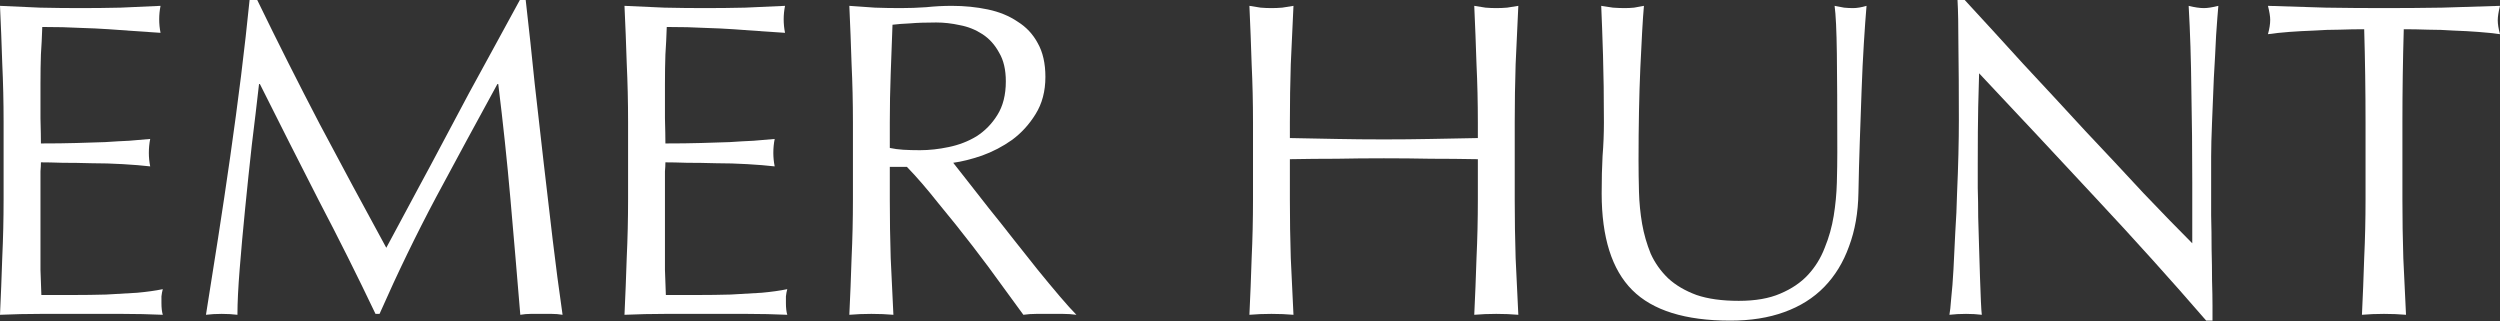
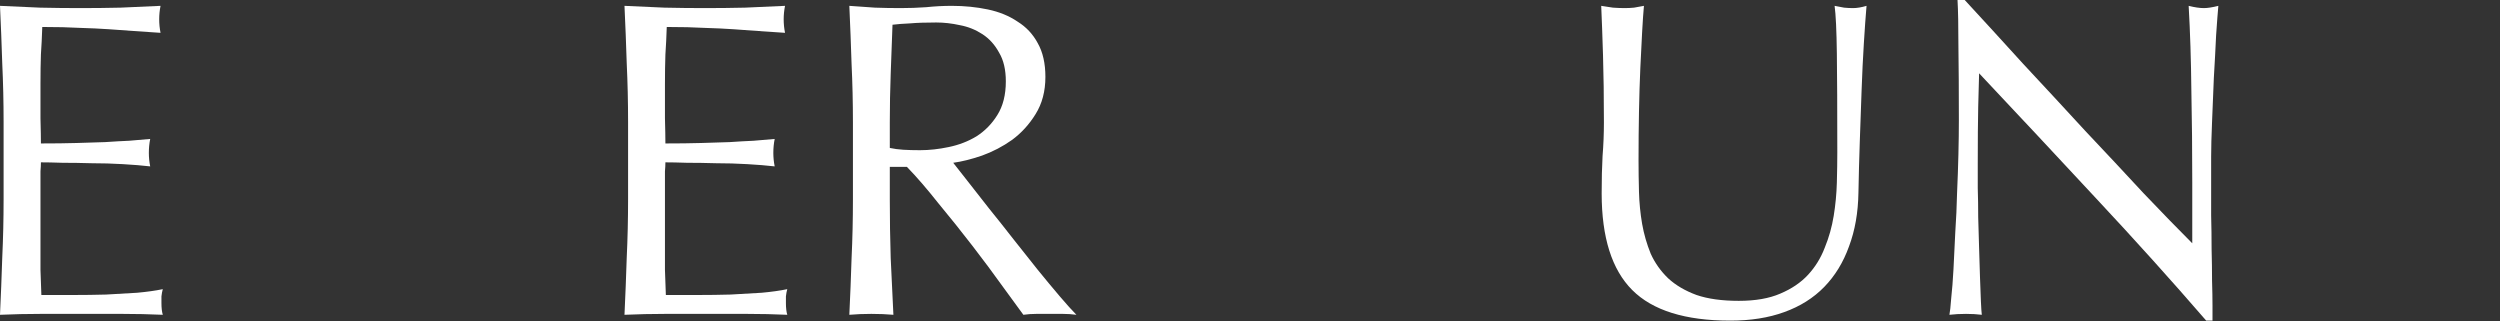
<svg xmlns="http://www.w3.org/2000/svg" width="490" height="63" viewBox="0 0 490 63" fill="none">
  <rect x="0" y="0" width="490" height="63" fill="#333333" stroke="none" />
  <path d="M0.705 23.886C0.705 20.008 0.617 16.189 0.441 12.428C0.323 8.667 0.176 4.907 0 1.146C2.644 1.263 5.259 1.381 7.845 1.498C10.489 1.557 13.133 1.587 15.777 1.587C18.421 1.587 21.036 1.557 23.622 1.498C26.207 1.381 28.822 1.263 31.466 1.146C31.29 2.027 31.202 2.909 31.202 3.79C31.202 4.671 31.29 5.553 31.466 6.434C29.586 6.317 27.852 6.199 26.266 6.082C24.738 5.964 23.093 5.847 21.33 5.729C19.626 5.612 17.746 5.523 15.689 5.465C13.633 5.347 11.165 5.288 8.285 5.288C8.226 7.169 8.138 8.961 8.021 10.665C7.962 12.369 7.933 14.308 7.933 16.482C7.933 18.774 7.933 21.007 7.933 23.181C7.991 25.355 8.021 27 8.021 28.117C10.606 28.117 12.927 28.088 14.984 28.029C17.041 27.97 18.921 27.911 20.625 27.852C22.329 27.735 23.886 27.647 25.296 27.588C26.765 27.471 28.146 27.353 29.439 27.235C29.263 28.117 29.175 29.028 29.175 29.968C29.175 30.849 29.263 31.731 29.439 32.612C27.911 32.436 26.119 32.289 24.062 32.171C22.065 32.054 20.037 31.995 17.981 31.995C15.983 31.936 14.073 31.907 12.252 31.907C10.489 31.848 9.079 31.819 8.021 31.819C8.021 32.348 7.991 32.935 7.933 33.582C7.933 34.169 7.933 34.933 7.933 35.873V44.599C7.933 47.949 7.933 50.71 7.933 52.885C7.991 55.059 8.05 56.704 8.109 57.82C10.048 57.82 12.105 57.82 14.279 57.82C16.512 57.82 18.686 57.791 20.801 57.732C22.975 57.615 25.003 57.497 26.883 57.38C28.822 57.203 30.497 56.968 31.907 56.675C31.79 57.086 31.701 57.556 31.643 58.085C31.643 58.555 31.643 58.996 31.643 59.407C31.643 60.347 31.731 61.111 31.907 61.699C29.263 61.581 26.619 61.522 23.974 61.522C21.389 61.522 18.745 61.522 16.042 61.522C13.339 61.522 10.665 61.522 8.021 61.522C5.377 61.522 2.703 61.581 0 61.699C0.176 57.938 0.323 54.207 0.441 50.505C0.617 46.744 0.705 42.925 0.705 39.046V23.886Z" fill="white" />
-   <path d="M50.417 0C54.471 8.344 58.555 16.453 62.668 24.327C66.84 32.201 71.189 40.28 75.713 48.566C76.301 47.449 77.153 45.863 78.269 43.806C79.386 41.691 80.678 39.282 82.147 36.578C83.616 33.876 85.174 30.967 86.819 27.852C88.523 24.679 90.227 21.477 91.931 18.245C93.694 15.013 95.427 11.84 97.131 8.726C98.835 5.612 100.422 2.703 101.891 0H103.037C103.683 5.641 104.271 11.106 104.8 16.394C105.387 21.624 105.975 26.795 106.562 31.907C107.15 36.96 107.738 41.984 108.325 46.979C108.913 51.915 109.559 56.822 110.264 61.699C109.559 61.581 108.854 61.522 108.149 61.522C107.503 61.522 106.827 61.522 106.122 61.522C105.417 61.522 104.711 61.522 104.006 61.522C103.36 61.522 102.684 61.581 101.979 61.699C101.333 53.883 100.686 46.303 100.04 38.958C99.394 31.613 98.6 24.121 97.66 16.482H97.484C93.429 23.886 89.434 31.261 85.497 38.606C81.618 45.892 77.916 53.531 74.391 61.522H73.598C70.072 54.118 66.37 46.715 62.492 39.311C58.672 31.848 54.824 24.239 50.945 16.482H50.769C50.358 20.125 49.888 24.092 49.359 28.381C48.889 32.612 48.448 36.813 48.037 40.986C47.626 45.099 47.273 49.006 46.979 52.708C46.685 56.351 46.538 59.348 46.538 61.699C45.598 61.581 44.57 61.522 43.453 61.522C42.337 61.522 41.309 61.581 40.368 61.699C41.132 56.939 41.926 51.915 42.748 46.627C43.571 41.338 44.364 36.02 45.128 30.673C45.892 25.326 46.597 20.067 47.243 14.896C47.89 9.666 48.448 4.701 48.918 0H50.417Z" fill="white" />
  <path d="M123.104 23.886C123.104 20.008 123.016 16.189 122.839 12.428C122.722 8.667 122.575 4.907 122.399 1.146C125.043 1.263 127.658 1.381 130.243 1.498C132.888 1.557 135.532 1.587 138.176 1.587C140.82 1.587 143.435 1.557 146.021 1.498C148.606 1.381 151.221 1.263 153.865 1.146C153.689 2.027 153.601 2.909 153.601 3.79C153.601 4.671 153.689 5.553 153.865 6.434C151.985 6.317 150.251 6.199 148.665 6.082C147.137 5.964 145.492 5.847 143.729 5.729C142.025 5.612 140.144 5.523 138.088 5.465C136.031 5.347 133.563 5.288 130.684 5.288C130.625 7.169 130.537 8.961 130.42 10.665C130.361 12.369 130.331 14.308 130.331 16.482C130.331 18.774 130.331 21.007 130.331 23.181C130.39 25.355 130.42 27 130.42 28.117C133.005 28.117 135.326 28.088 137.383 28.029C139.439 27.97 141.32 27.911 143.024 27.852C144.728 27.735 146.285 27.647 147.695 27.588C149.164 27.471 150.545 27.353 151.838 27.235C151.662 28.117 151.573 29.028 151.573 29.968C151.573 30.849 151.662 31.731 151.838 32.612C150.31 32.436 148.518 32.289 146.461 32.171C144.463 32.054 142.436 31.995 140.379 31.995C138.382 31.936 136.472 31.907 134.65 31.907C132.888 31.848 131.477 31.819 130.42 31.819C130.42 32.348 130.39 32.935 130.331 33.582C130.331 34.169 130.331 34.933 130.331 35.873V44.599C130.331 47.949 130.331 50.71 130.331 52.885C130.39 55.059 130.449 56.704 130.508 57.82C132.447 57.82 134.503 57.82 136.678 57.82C138.91 57.82 141.085 57.791 143.2 57.732C145.374 57.615 147.401 57.497 149.282 57.38C151.221 57.203 152.896 56.968 154.306 56.675C154.188 57.086 154.1 57.556 154.041 58.085C154.041 58.555 154.041 58.996 154.041 59.407C154.041 60.347 154.129 61.111 154.306 61.699C151.662 61.581 149.017 61.522 146.373 61.522C143.788 61.522 141.143 61.522 138.44 61.522C135.737 61.522 133.064 61.522 130.42 61.522C127.775 61.522 125.102 61.581 122.399 61.699C122.575 57.938 122.722 54.207 122.839 50.505C123.016 46.744 123.104 42.925 123.104 39.046V23.886Z" fill="white" />
  <path d="M167.174 23.974C167.174 20.096 167.086 16.306 166.91 12.604C166.792 8.843 166.645 5.024 166.469 1.146C168.173 1.263 169.848 1.381 171.493 1.498C173.139 1.557 174.813 1.587 176.517 1.587C178.221 1.587 179.896 1.528 181.541 1.41C183.187 1.234 184.861 1.146 186.565 1.146C189.033 1.146 191.384 1.381 193.617 1.851C195.85 2.321 197.789 3.114 199.434 4.231C201.138 5.288 202.46 6.699 203.4 8.462C204.399 10.224 204.899 12.428 204.899 15.072C204.899 17.893 204.252 20.331 202.96 22.388C201.726 24.386 200.198 26.06 198.376 27.412C196.555 28.704 194.586 29.733 192.471 30.497C190.414 31.202 188.534 31.672 186.83 31.907C187.535 32.788 188.504 34.022 189.738 35.609C190.972 37.196 192.353 38.958 193.881 40.897C195.409 42.778 196.995 44.776 198.641 46.891C200.286 48.948 201.872 50.945 203.4 52.885C204.928 54.765 206.368 56.498 207.719 58.085C209.071 59.671 210.158 60.876 210.98 61.699C210.099 61.581 209.218 61.522 208.336 61.522C207.455 61.522 206.573 61.522 205.692 61.522C204.869 61.522 204.017 61.522 203.136 61.522C202.254 61.522 201.402 61.581 200.58 61.699C199.698 60.465 198.347 58.614 196.525 56.146C194.762 53.678 192.794 51.034 190.62 48.213C188.446 45.393 186.213 42.601 183.921 39.84C181.688 37.019 179.632 34.639 177.751 32.7H174.402V39.135C174.402 43.013 174.461 46.832 174.578 50.593C174.754 54.353 174.931 58.056 175.107 61.699C173.756 61.581 172.316 61.522 170.788 61.522C169.26 61.522 167.821 61.581 166.469 61.699C166.645 58.056 166.792 54.353 166.91 50.593C167.086 46.832 167.174 43.013 167.174 39.135V23.974ZM174.402 28.998C175.225 29.175 176.106 29.292 177.046 29.351C178.045 29.41 179.132 29.439 180.307 29.439C182.129 29.439 184.009 29.233 185.948 28.822C187.946 28.411 189.768 27.706 191.413 26.707C193.058 25.649 194.41 24.268 195.468 22.564C196.584 20.801 197.142 18.598 197.142 15.954C197.142 13.662 196.702 11.781 195.82 10.312C194.997 8.785 193.91 7.58 192.559 6.699C191.207 5.817 189.738 5.23 188.152 4.936C186.565 4.583 185.008 4.407 183.48 4.407C181.424 4.407 179.72 4.466 178.368 4.583C177.017 4.642 175.871 4.73 174.931 4.848C174.813 8.08 174.696 11.282 174.578 14.455C174.461 17.628 174.402 20.801 174.402 23.974V28.998Z" fill="white" />
-   <path d="M289.659 23.974C289.659 20.096 289.571 16.306 289.395 12.604C289.277 8.843 289.13 5.024 288.954 1.146C289.718 1.263 290.452 1.381 291.158 1.498C291.863 1.557 292.568 1.587 293.273 1.587C293.978 1.587 294.683 1.557 295.388 1.498C296.093 1.381 296.828 1.263 297.592 1.146C297.416 5.024 297.239 8.843 297.063 12.604C296.945 16.306 296.887 20.096 296.887 23.974V39.135C296.887 43.013 296.945 46.832 297.063 50.593C297.239 54.353 297.416 58.056 297.592 61.699C296.24 61.581 294.801 61.522 293.273 61.522C291.745 61.522 290.306 61.581 288.954 61.699C289.13 58.056 289.277 54.353 289.395 50.593C289.571 46.832 289.659 43.013 289.659 39.135V31.202C286.486 31.143 283.401 31.114 280.404 31.114C277.466 31.055 274.411 31.026 271.238 31.026C268.065 31.026 264.98 31.055 261.983 31.114C259.045 31.114 255.989 31.143 252.816 31.202V39.135C252.816 43.013 252.875 46.832 252.993 50.593C253.169 54.353 253.345 58.056 253.521 61.699C252.17 61.581 250.73 61.522 249.203 61.522C247.675 61.522 246.235 61.581 244.884 61.699C245.06 58.056 245.207 54.353 245.324 50.593C245.501 46.832 245.589 43.013 245.589 39.135V23.974C245.589 20.096 245.501 16.306 245.324 12.604C245.207 8.843 245.06 5.024 244.884 1.146C245.647 1.263 246.382 1.381 247.087 1.498C247.792 1.557 248.497 1.587 249.203 1.587C249.908 1.587 250.613 1.557 251.318 1.498C252.023 1.381 252.758 1.263 253.521 1.146C253.345 5.024 253.169 8.843 252.993 12.604C252.875 16.306 252.816 20.096 252.816 23.974V27.059C255.989 27.118 259.045 27.177 261.983 27.235C264.98 27.294 268.065 27.324 271.238 27.324C274.411 27.324 277.466 27.294 280.404 27.235C283.401 27.177 286.486 27.118 289.659 27.059V23.974Z" fill="white" />
  <path d="M360.112 29.792C360.112 21.448 360.083 15.013 360.024 10.489C359.965 5.964 359.818 2.85 359.583 1.146C360.229 1.263 360.846 1.381 361.434 1.498C362.022 1.557 362.609 1.587 363.197 1.587C363.961 1.587 364.842 1.44 365.841 1.146C365.665 3.202 365.489 5.67 365.312 8.55C365.136 11.37 364.989 14.426 364.872 17.716C364.754 20.948 364.637 24.297 364.519 27.764C364.401 31.172 364.313 34.492 364.255 37.724C364.196 41.661 363.579 45.187 362.404 48.301C361.287 51.416 359.671 54.06 357.556 56.234C355.441 58.408 352.826 60.053 349.711 61.17C346.656 62.286 343.13 62.844 339.134 62.844C330.32 62.844 323.915 60.847 319.92 56.851C315.924 52.855 313.926 46.538 313.926 37.901C313.926 35.139 313.985 32.7 314.102 30.585C314.279 28.411 314.367 26.207 314.367 23.974C314.367 19.038 314.308 14.661 314.191 10.841C314.073 7.022 313.956 3.79 313.838 1.146C314.543 1.263 315.307 1.381 316.13 1.498C316.952 1.557 317.716 1.587 318.421 1.587C319.068 1.587 319.685 1.557 320.272 1.498C320.919 1.381 321.565 1.263 322.211 1.146C322.094 2.439 321.976 4.143 321.859 6.258C321.741 8.315 321.624 10.665 321.506 13.309C321.389 15.954 321.301 18.803 321.242 21.859C321.183 24.915 321.154 28.088 321.154 31.378C321.154 33.376 321.183 35.462 321.242 37.636C321.301 39.752 321.506 41.837 321.859 43.894C322.211 45.892 322.77 47.831 323.534 49.712C324.356 51.533 325.502 53.149 326.971 54.559C328.44 55.911 330.291 56.998 332.524 57.82C334.757 58.584 337.519 58.966 340.809 58.966C344.041 58.966 346.744 58.496 348.918 57.556C351.151 56.616 352.973 55.382 354.383 53.854C355.793 52.326 356.88 50.563 357.644 48.566C358.467 46.568 359.054 44.482 359.407 42.308C359.759 40.133 359.965 37.959 360.024 35.785C360.083 33.611 360.112 31.613 360.112 29.792Z" fill="white" />
  <path d="M432.416 62.844C425.658 55.029 418.46 47.038 410.821 38.87C403.182 30.644 395.543 22.476 387.905 14.367C387.846 16.012 387.787 18.216 387.728 20.977C387.67 23.739 387.64 27.5 387.64 32.26C387.64 33.493 387.64 35.021 387.64 36.843C387.699 38.664 387.728 40.574 387.728 42.572C387.787 44.57 387.846 46.597 387.905 48.654C387.963 50.71 388.022 52.62 388.081 54.383C388.14 56.146 388.198 57.703 388.257 59.054C388.316 60.347 388.375 61.228 388.433 61.699C387.493 61.581 386.465 61.522 385.349 61.522C384.173 61.522 383.086 61.581 382.087 61.699C382.205 61.111 382.322 60.024 382.44 58.437C382.616 56.851 382.763 54.971 382.881 52.796C382.998 50.563 383.116 48.154 383.233 45.569C383.409 42.983 383.527 40.398 383.586 37.812C383.703 35.227 383.791 32.7 383.85 30.232C383.909 27.764 383.938 25.561 383.938 23.622C383.938 17.981 383.909 13.133 383.85 9.079C383.85 5.024 383.791 1.998 383.674 0H385.084C388.668 3.878 392.488 8.05 396.542 12.516C400.656 16.923 404.71 21.301 408.706 25.649C412.76 29.939 416.58 34.022 420.164 37.901C423.807 41.72 426.98 44.981 429.683 47.684V35.697C429.683 29.527 429.625 23.534 429.507 17.716C429.448 11.84 429.272 6.317 428.978 1.146C430.153 1.44 431.152 1.587 431.975 1.587C432.68 1.587 433.62 1.44 434.796 1.146C434.678 2.439 434.531 4.378 434.355 6.963C434.237 9.549 434.09 12.31 433.914 15.248C433.797 18.186 433.679 21.066 433.562 23.886C433.444 26.707 433.385 28.969 433.385 30.673C433.385 32.142 433.385 33.905 433.385 35.962C433.385 37.959 433.385 40.045 433.385 42.219C433.444 44.394 433.473 46.597 433.473 48.83C433.532 51.004 433.562 53.061 433.562 55C433.62 56.88 433.65 58.526 433.65 59.936C433.65 61.228 433.65 62.198 433.65 62.844H432.416Z" fill="white" />
-   <path d="M463.646 23.974C463.646 17.863 463.558 11.781 463.381 5.729C461.854 5.729 460.238 5.759 458.534 5.817C456.888 5.817 455.214 5.876 453.51 5.994C451.864 6.052 450.248 6.14 448.662 6.258C447.134 6.376 445.753 6.522 444.519 6.699C444.813 5.641 444.96 4.701 444.96 3.878C444.96 3.232 444.813 2.321 444.519 1.146C448.397 1.263 452.187 1.381 455.889 1.498C459.591 1.557 463.381 1.587 467.26 1.587C471.138 1.587 474.928 1.557 478.63 1.498C482.332 1.381 486.122 1.263 490 1.146C489.706 2.321 489.559 3.261 489.559 3.966C489.559 4.73 489.706 5.641 490 6.699C488.766 6.522 487.356 6.376 485.769 6.258C484.241 6.14 482.625 6.052 480.921 5.994C479.276 5.876 477.601 5.817 475.897 5.817C474.252 5.759 472.666 5.729 471.138 5.729C470.962 11.781 470.873 17.863 470.873 23.974V39.135C470.873 43.013 470.932 46.832 471.05 50.593C471.226 54.353 471.402 58.056 471.578 61.699C470.227 61.581 468.787 61.522 467.26 61.522C465.732 61.522 464.292 61.581 462.941 61.699C463.117 58.056 463.264 54.353 463.381 50.593C463.558 46.832 463.646 43.013 463.646 39.135V23.974Z" fill="white" />
</svg>